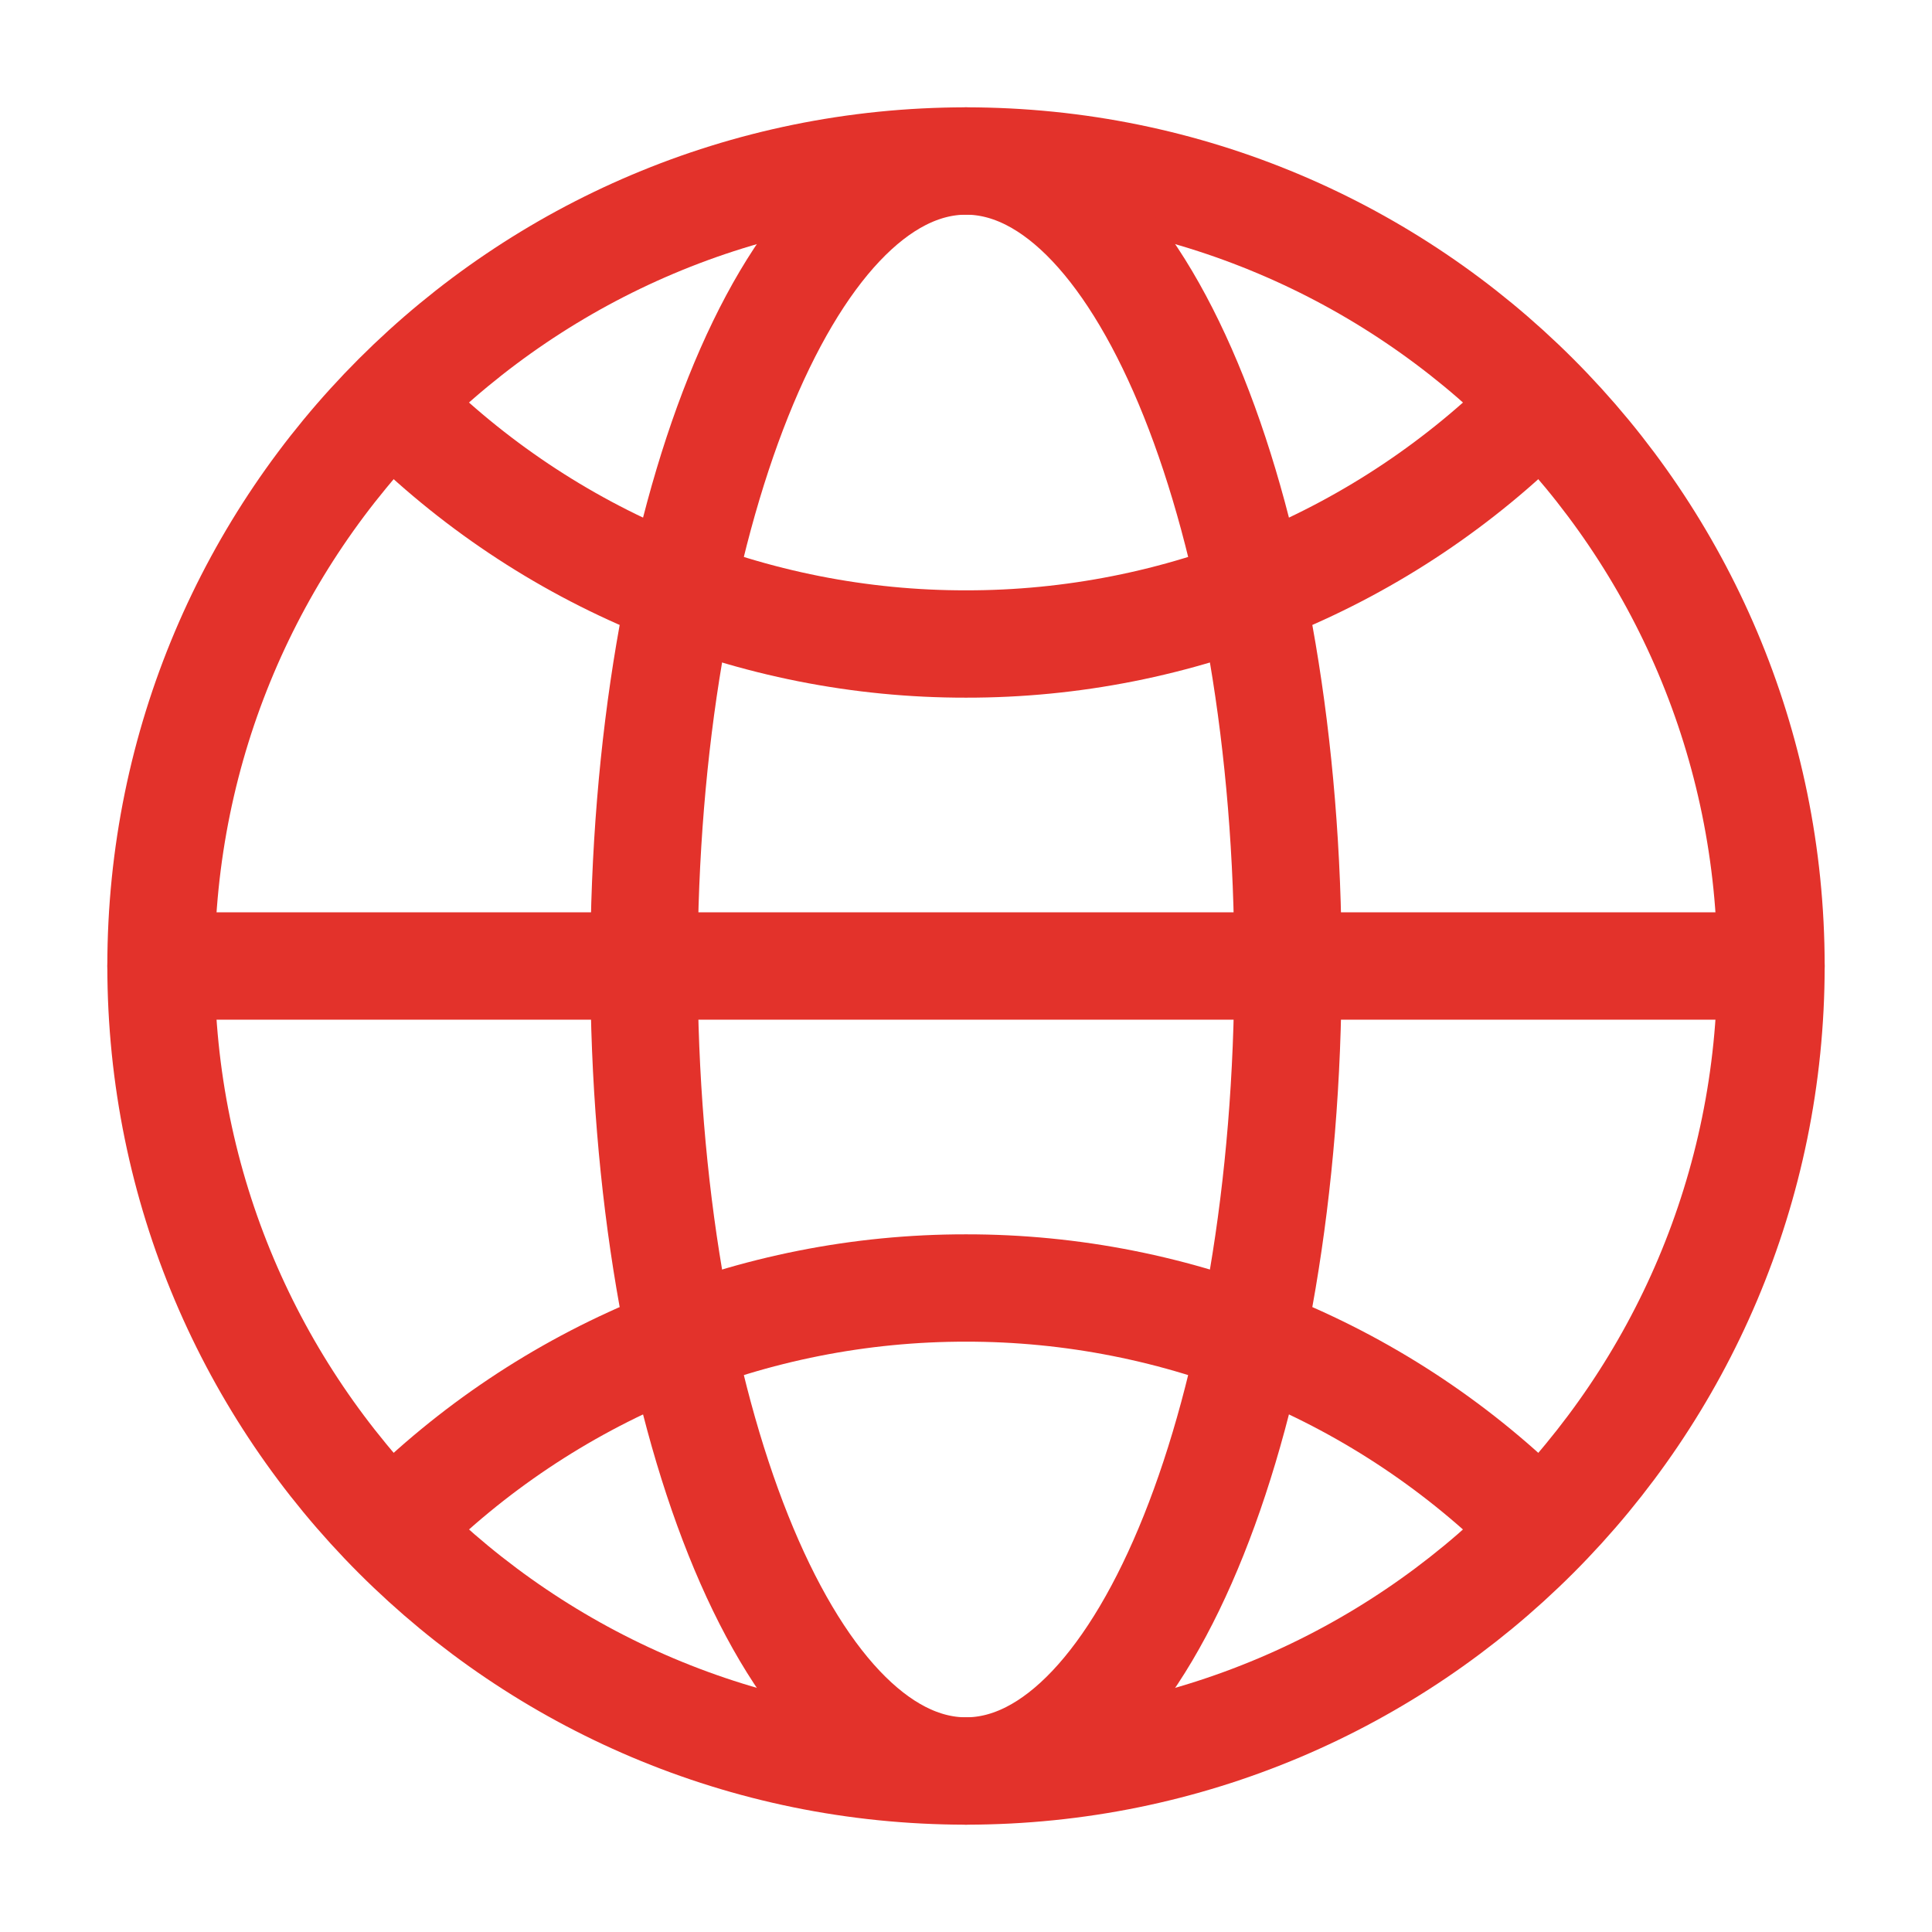
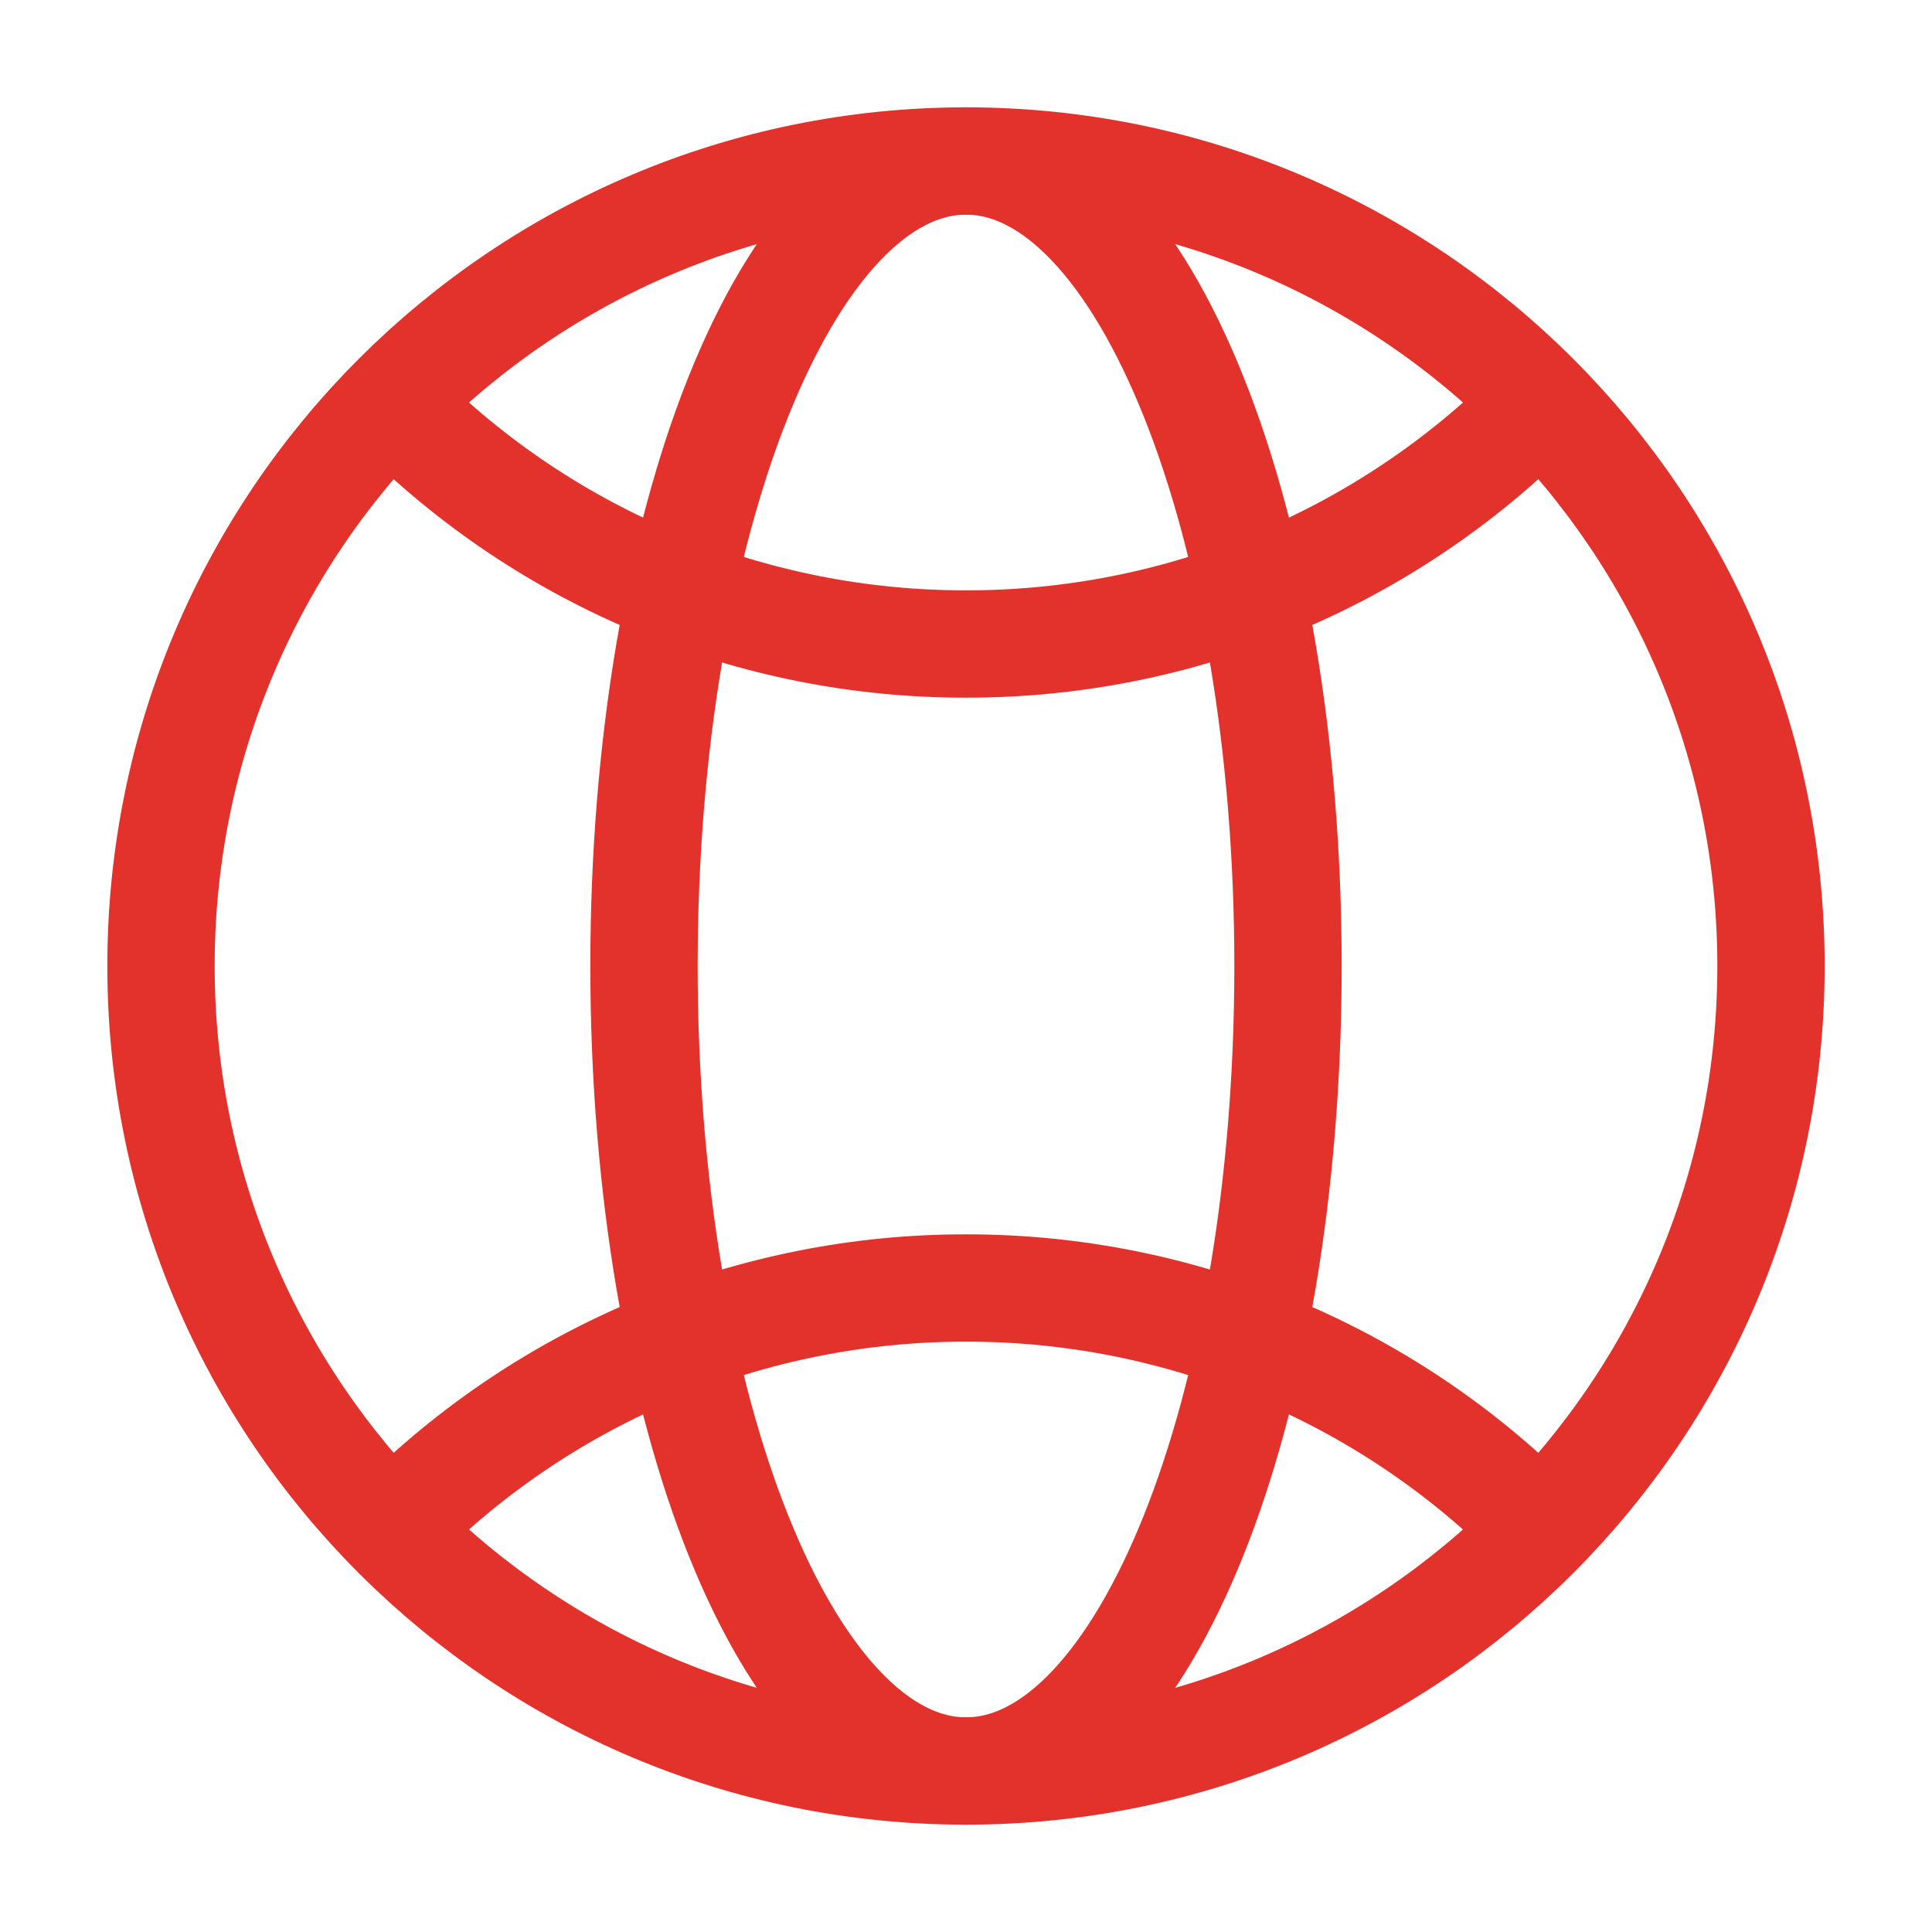
<svg xmlns="http://www.w3.org/2000/svg" width="54" height="54" viewBox="0 0 54 54" fill="none">
  <path d="M27 49.5C39.427 49.5 49.5 39.427 49.5 27C49.5 14.573 39.427 4.5 27 4.5C14.573 4.5 4.5 14.573 4.5 27C4.5 39.427 14.573 49.5 27 49.5Z" stroke="#E3322B" stroke-width="3" stroke-linecap="round" stroke-linejoin="round" />
-   <path d="M4.5 27H49.5" stroke="#E3322B" stroke-width="3" stroke-linecap="round" stroke-linejoin="round" />
  <path d="M27 49.5C31.97 49.5 36 39.427 36 27C36 14.573 31.97 4.5 27 4.5C22.03 4.5 18 14.573 18 27C18 39.427 22.03 49.5 27 49.5Z" stroke="#E3322B" stroke-width="3" stroke-linecap="round" stroke-linejoin="round" />
  <path d="M11.09 11.41C13.177 13.502 15.657 15.162 18.387 16.293C21.117 17.424 24.044 18.004 27 18C29.955 18.004 32.882 17.424 35.612 16.293C38.342 15.162 40.822 13.502 42.909 11.41M42.909 42.591C40.822 40.498 38.342 38.839 35.612 37.708C32.882 36.577 29.955 35.997 27 36C24.044 35.997 21.117 36.577 18.387 37.708C15.657 38.839 13.177 40.498 11.09 42.591" stroke="#E3322B" stroke-width="3" stroke-linecap="round" stroke-linejoin="round" />
</svg>